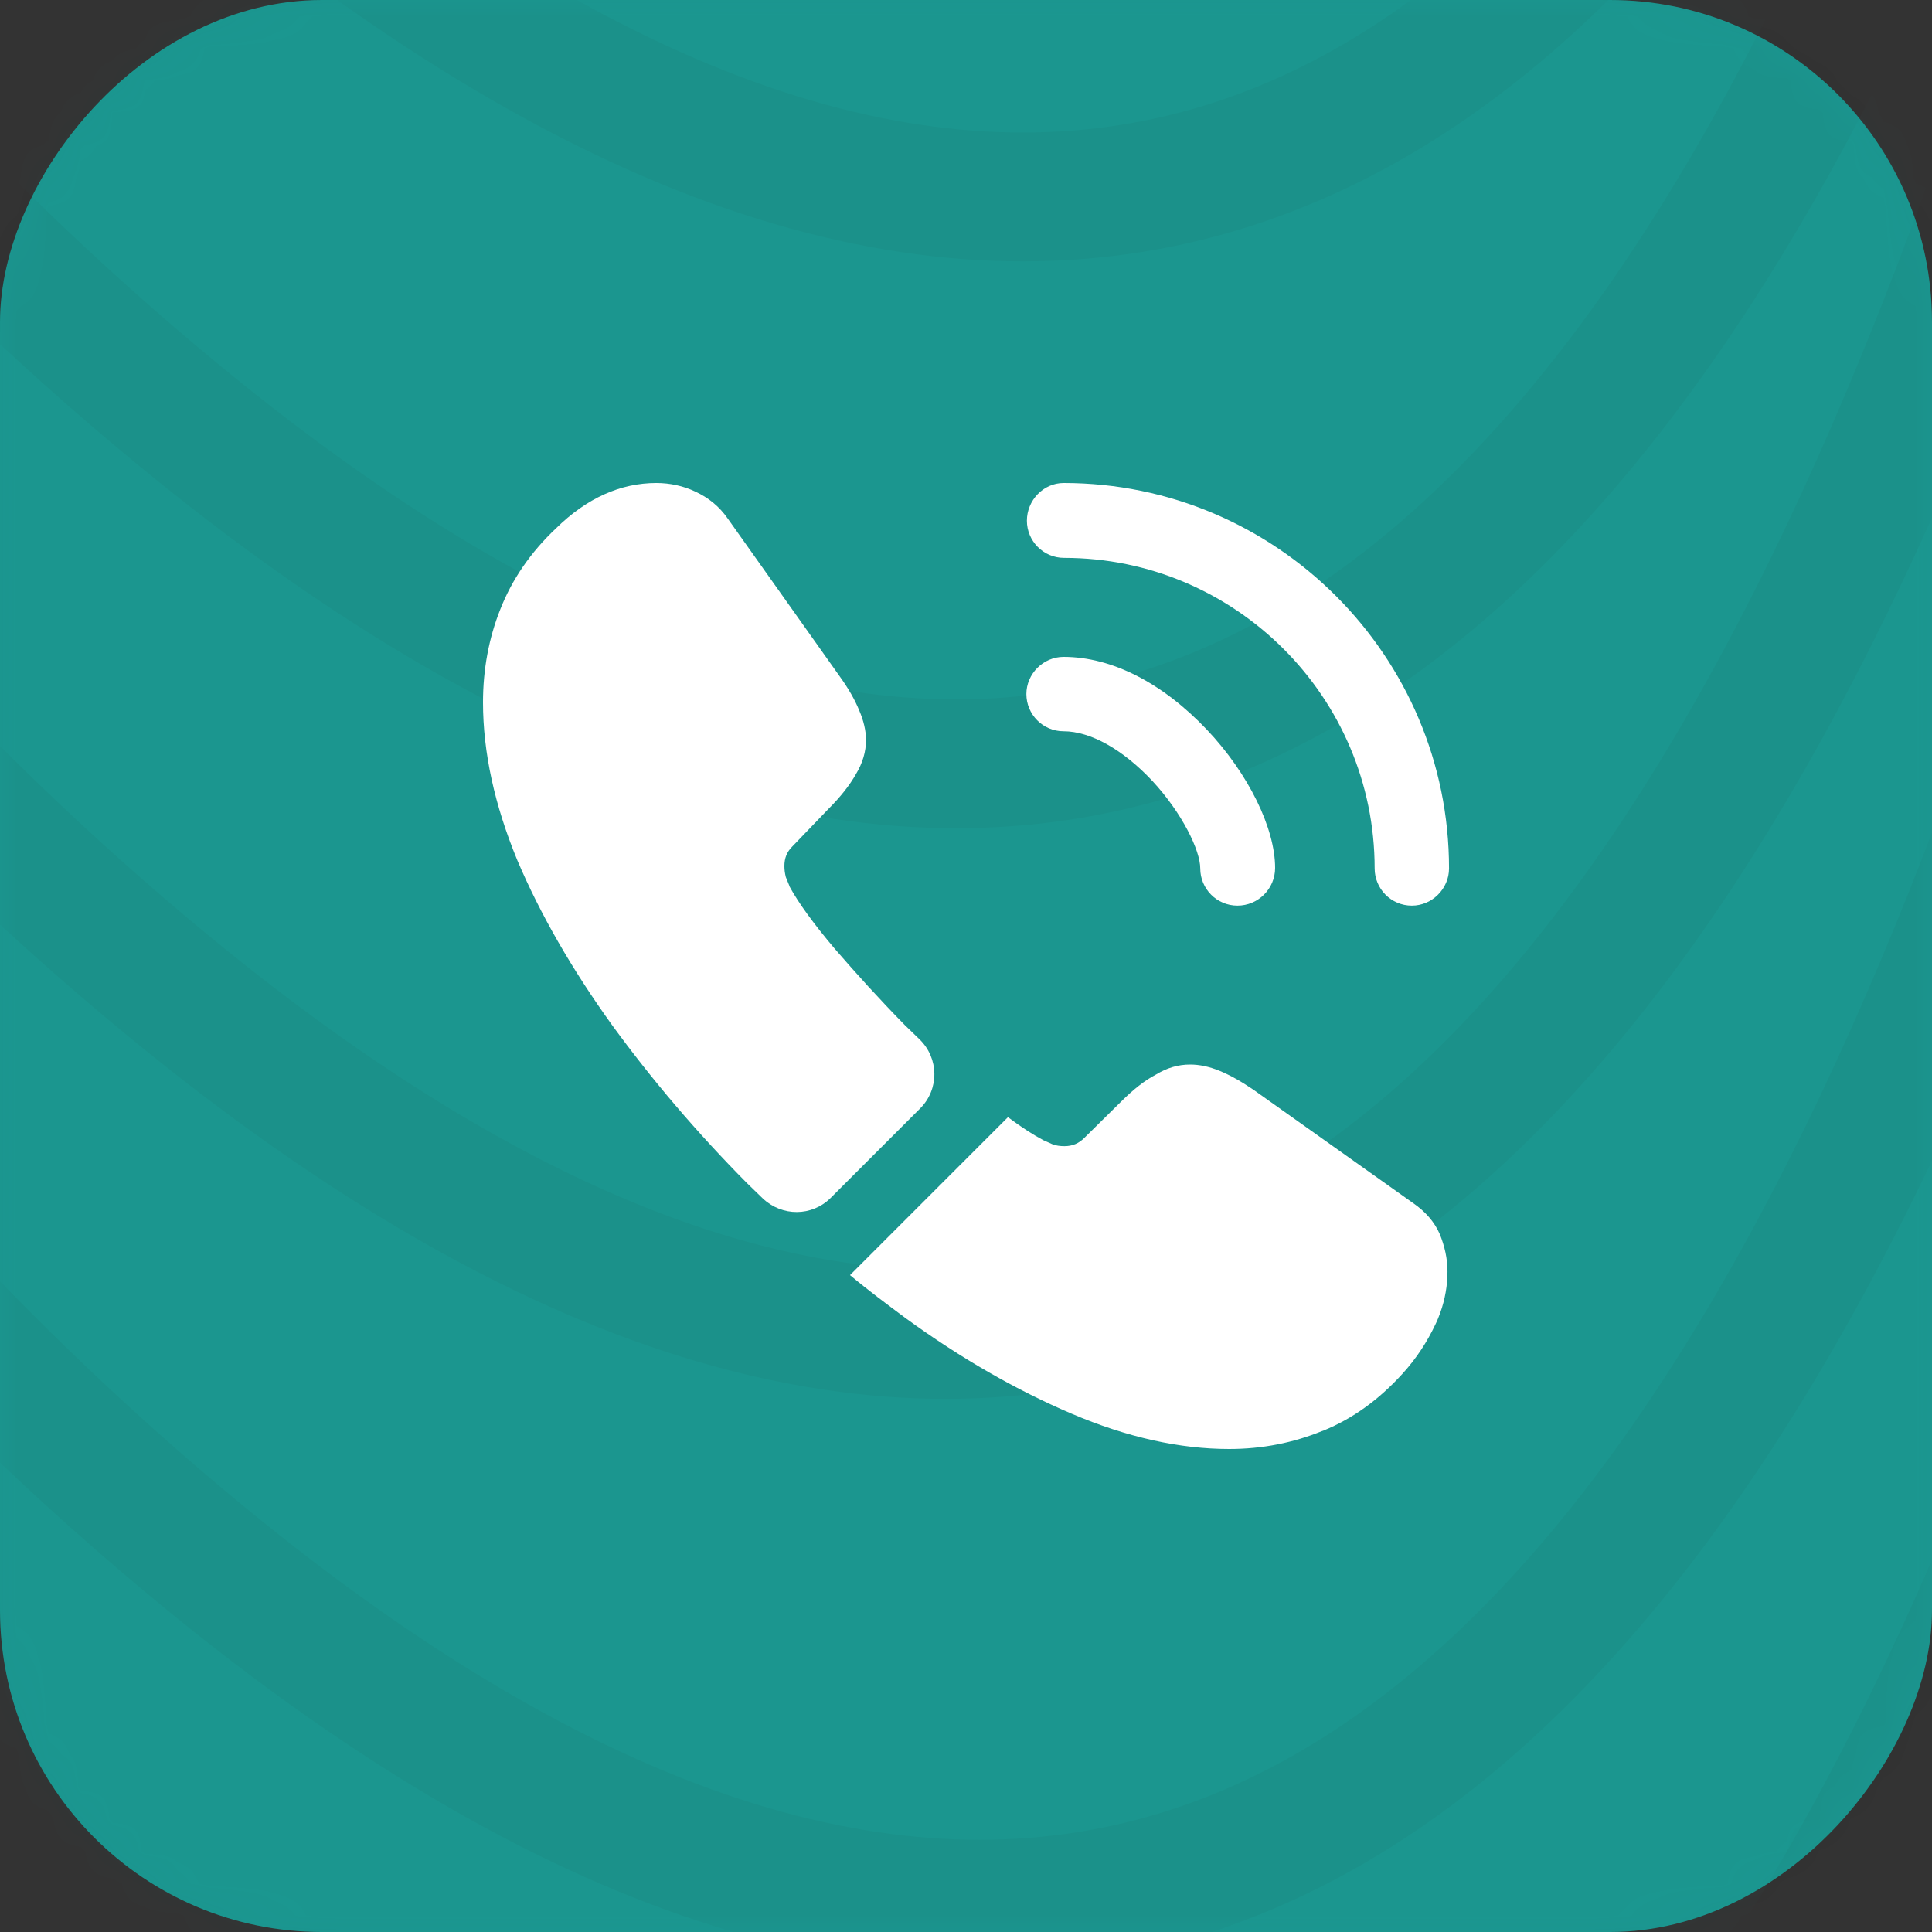
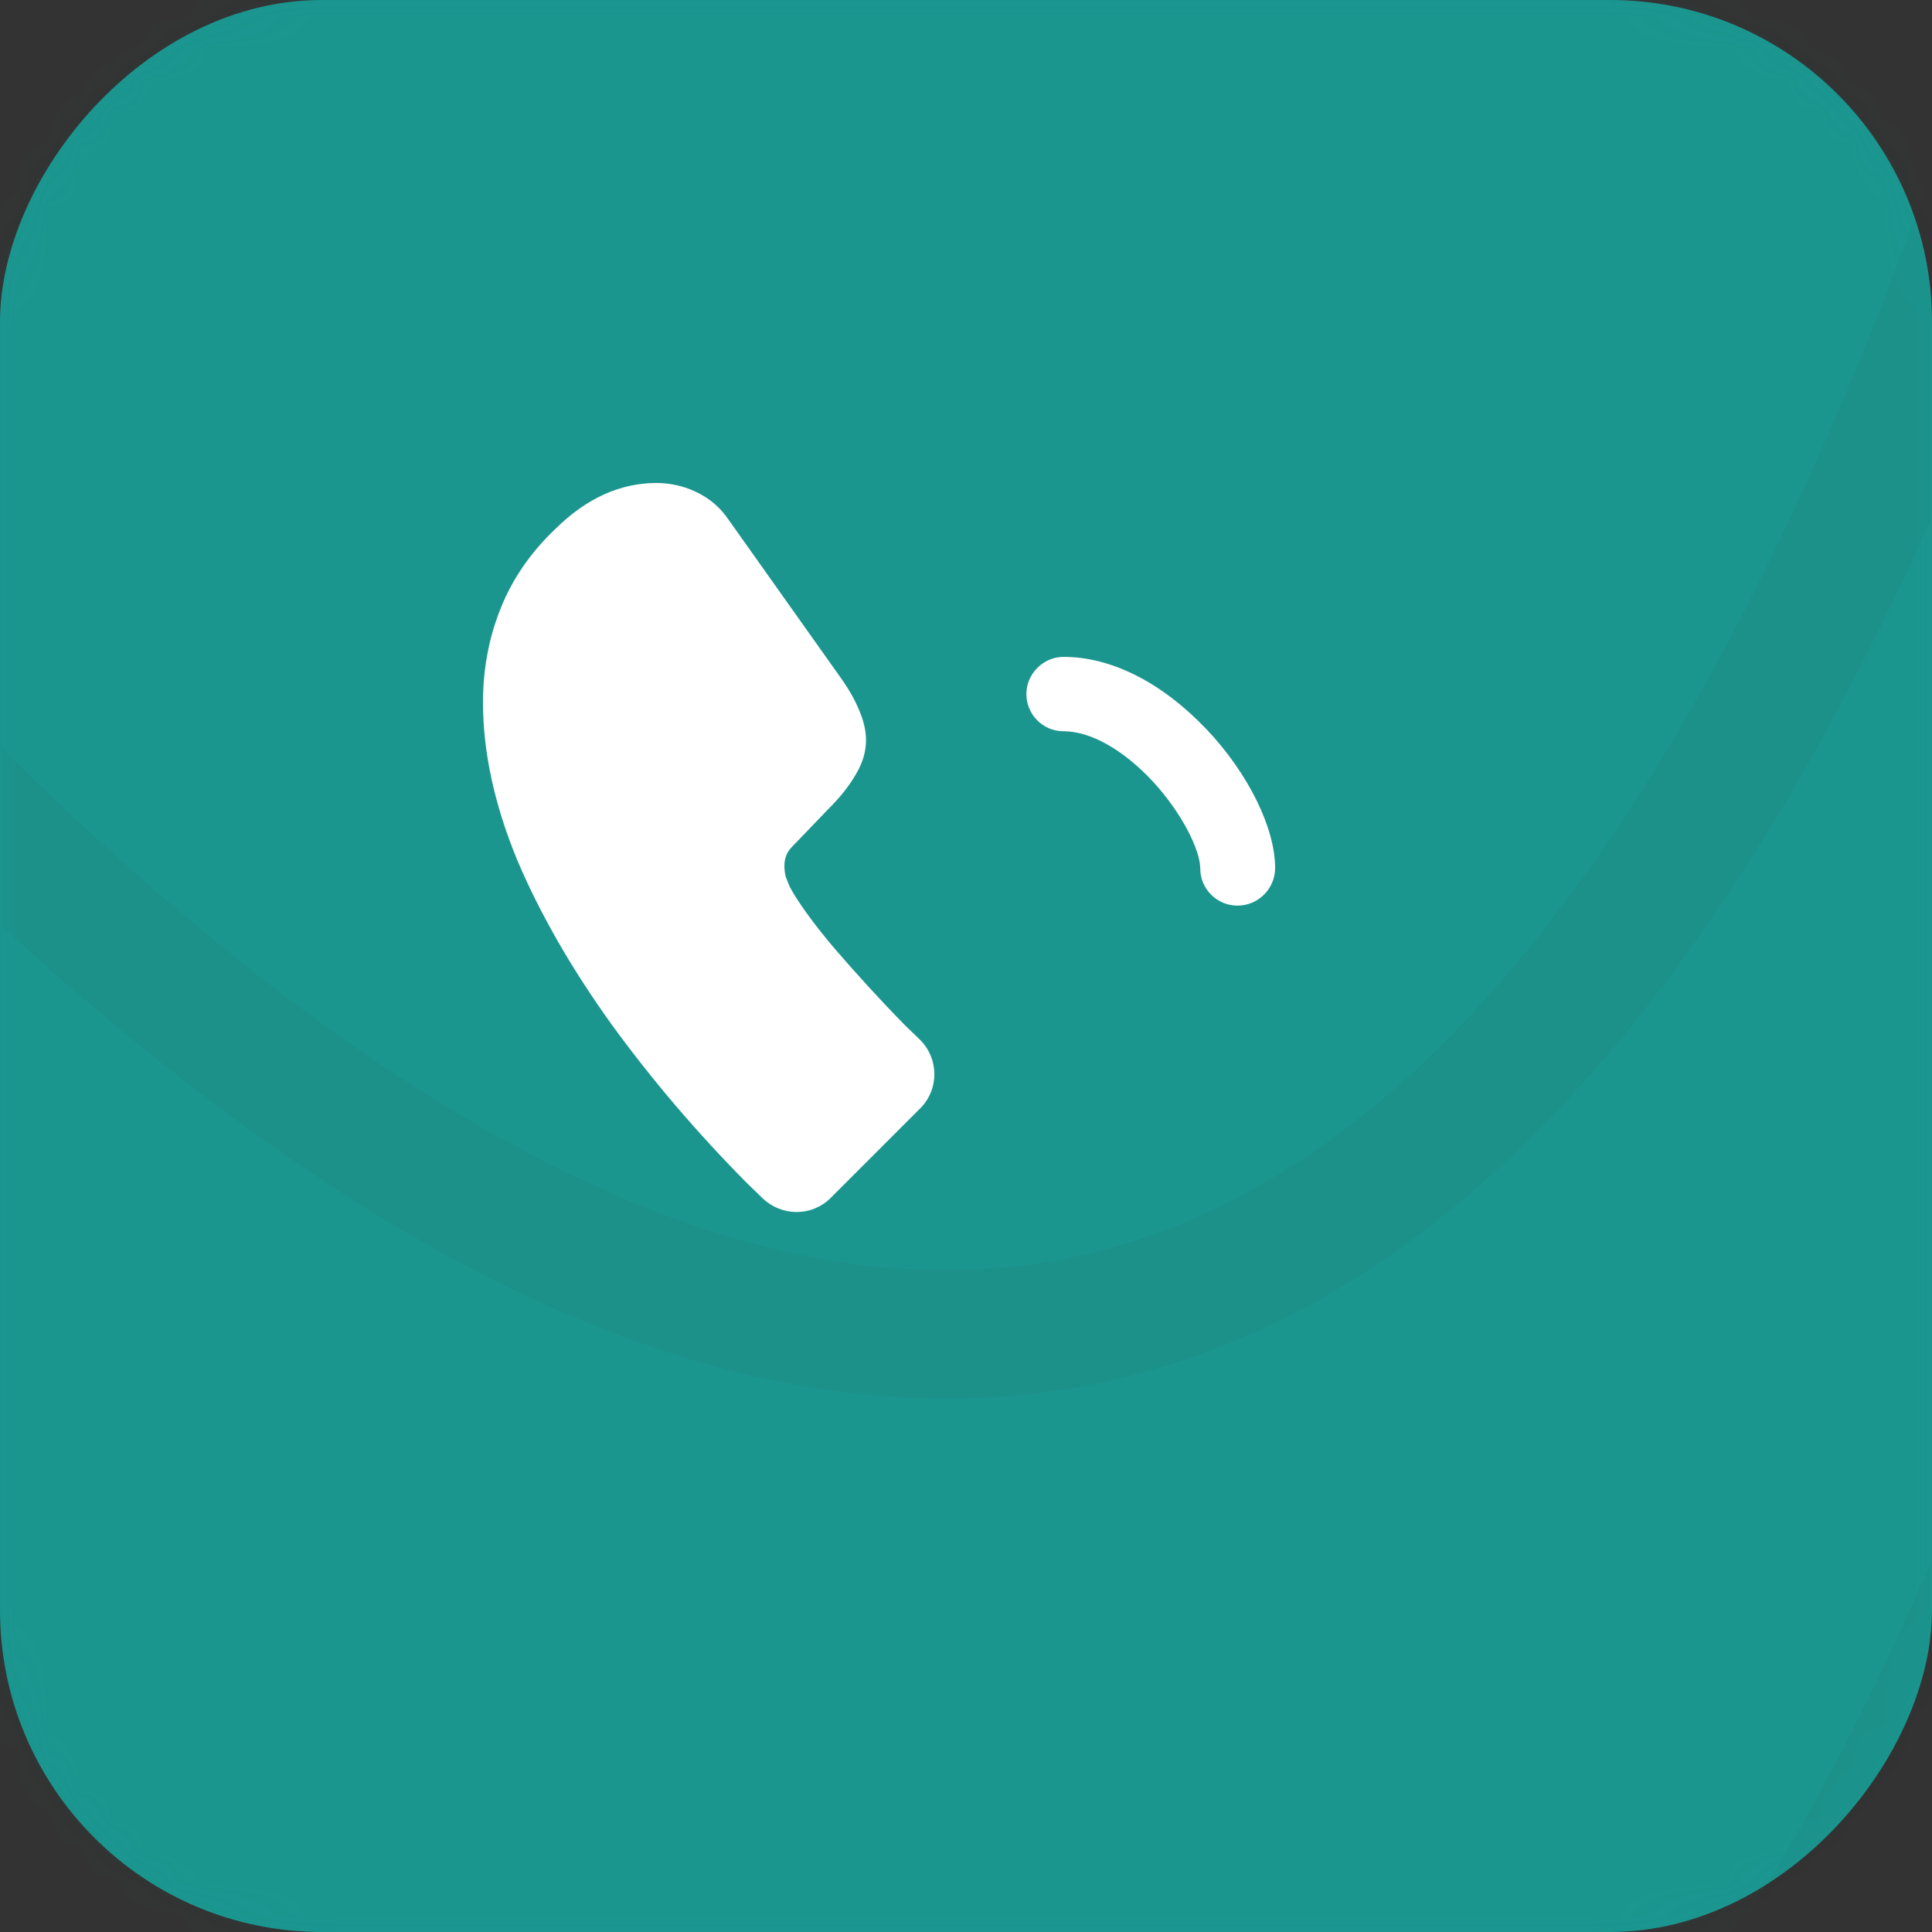
<svg xmlns="http://www.w3.org/2000/svg" width="60" height="60" viewBox="0 0 60 60" fill="none">
  <rect x="0" y="0" width="60" height="60" fill="#333333" stroke="none" />
  <rect width="60" height="60" rx="10" transform="matrix(-1 0 0 1 60 0)" fill="#1B968F" />
  <mask id="mask0_7312_2453" style="mask-type:alpha" maskUnits="userSpaceOnUse" x="0" y="0" width="60" height="60">
    <rect width="60" height="60" rx="10" transform="matrix(-1 0 0 1 60 0)" fill="#FFB040" />
  </mask>
  <g mask="url(#mask0_7312_2453)">
    <g opacity="0.04">
      <g clip-path="url(#clip0_7312_2453)">
        <rect width="328.975" height="131.969" transform="matrix(1.19249e-08 -1 -1 -1.19249e-08 73.969 286.975)" fill="#1B968F" />
-         <path d="M78.422 -92.513C70.898 -42.921 55.673 34.831 7.61 -4.725C-53.554 -55.061 -37.531 -178.069 -84.739 -123.437" stroke="#1A1A1A" stroke-width="4" />
-         <path d="M76.352 -74.909C68.828 -25.317 53.603 52.435 5.539 12.88C-55.624 -37.457 -39.601 -160.464 -86.809 -105.832" stroke="#1A1A1A" stroke-width="4" />
        <path d="M76.023 -57.186C68.5 -7.594 53.274 70.158 5.211 30.602C-55.953 -19.734 -39.929 -142.742 -87.138 -88.11" stroke="#1A1A1A" stroke-width="4" />
-         <path d="M77.078 -39.492C69.555 10.101 54.329 87.852 6.266 48.297C-54.898 -2.04 -38.875 -125.047 -86.083 -70.415" stroke="#1A1A1A" stroke-width="4" />
        <path d="M79.102 -21.882C71.578 27.71 56.353 105.462 8.289 65.907C-52.874 15.57 -36.851 -107.437 -84.059 -52.806" stroke="#1A1A1A" stroke-width="4" />
        <path d="M81.727 -4.351C74.203 45.242 58.978 122.993 10.914 83.438C-50.249 33.101 -34.226 -89.906 -81.434 -35.274" stroke="#1A1A1A" stroke-width="4" />
        <path d="M84.641 13.135C77.117 62.727 61.892 140.479 13.828 100.923C-47.335 50.587 -31.312 -72.421 -78.52 -17.789" stroke="#1A1A1A" stroke-width="4" />
        <path d="M87.602 30.612C80.078 80.204 64.853 157.956 16.789 118.401C-44.374 68.064 -28.351 -54.943 -75.559 -0.312" stroke="#1A1A1A" stroke-width="4" />
        <path d="M90.438 48.112C82.914 97.704 67.689 175.456 19.625 135.9C-41.539 85.564 -25.515 -37.444 -72.724 17.188" stroke="#1A1A1A" stroke-width="4" />
        <path d="M93 65.652C85.477 115.244 70.251 192.996 22.188 153.44C-38.976 103.104 -22.953 -19.904 -70.161 34.728" stroke="#1A1A1A" stroke-width="4" />
        <path d="M95.211 83.24C87.688 132.832 72.462 210.584 24.399 171.029C-36.765 120.692 -20.742 -2.315 -67.95 52.316" stroke="#1A1A1A" stroke-width="4" />
        <path d="M96.992 100.876C89.469 150.469 74.243 228.22 26.18 188.665C-34.984 138.328 -18.961 15.321 -66.169 69.953" stroke="#1A1A1A" stroke-width="4" />
      </g>
    </g>
  </g>
  <path d="M38.43 28.125C37.785 28.125 37.275 27.6 37.275 26.97C37.275 26.415 36.72 25.26 35.79 24.255C34.875 23.28 33.87 22.71 33.03 22.71C32.385 22.71 31.875 22.185 31.875 21.555C31.875 20.925 32.4 20.4 33.03 20.4C34.53 20.4 36.105 21.21 37.485 22.665C38.775 24.03 39.6 25.725 39.6 26.955C39.6 27.6 39.075 28.125 38.43 28.125Z" fill="white" />
-   <path d="M43.846 28.125C43.201 28.125 42.691 27.6 42.691 26.97C42.691 21.645 38.356 17.325 33.046 17.325C32.401 17.325 31.891 16.8 31.891 16.17C31.891 15.54 32.401 15 33.031 15C39.631 15 45.001 20.37 45.001 26.97C45.001 27.6 44.476 28.125 43.846 28.125Z" fill="white" />
  <path d="M28.575 34.425L25.8 37.2C25.215 37.785 24.285 37.785 23.685 37.215C23.52 37.05 23.355 36.9 23.19 36.735C21.645 35.175 20.25 33.54 19.005 31.83C17.775 30.12 16.785 28.41 16.065 26.715C15.36 25.005 15 23.37 15 21.81C15 20.79 15.18 19.815 15.54 18.915C15.9 18 16.47 17.16 17.265 16.41C18.225 15.465 19.275 15 20.385 15C20.805 15 21.225 15.09 21.6 15.27C21.99 15.45 22.335 15.72 22.605 16.11L26.085 21.015C26.355 21.39 26.55 21.735 26.685 22.065C26.82 22.38 26.895 22.695 26.895 22.98C26.895 23.34 26.79 23.7 26.58 24.045C26.385 24.39 26.1 24.75 25.74 25.11L24.6 26.295C24.435 26.46 24.36 26.655 24.36 26.895C24.36 27.015 24.375 27.12 24.405 27.24C24.45 27.36 24.495 27.45 24.525 27.54C24.795 28.035 25.26 28.68 25.92 29.46C26.595 30.24 27.315 31.035 28.095 31.83C28.245 31.98 28.41 32.13 28.56 32.28C29.16 32.865 29.175 33.825 28.575 34.425Z" fill="white" />
-   <path d="M44.953 39.495C44.953 39.915 44.878 40.35 44.728 40.77C44.683 40.89 44.638 41.01 44.578 41.13C44.323 41.67 43.993 42.18 43.558 42.66C42.823 43.47 42.013 44.055 41.098 44.43C41.083 44.43 41.068 44.445 41.053 44.445C40.168 44.805 39.208 45 38.173 45C36.643 45 35.008 44.64 33.283 43.905C31.558 43.17 29.833 42.18 28.123 40.935C27.538 40.5 26.953 40.065 26.398 39.6L31.303 34.695C31.723 35.01 32.098 35.25 32.413 35.415C32.488 35.445 32.578 35.49 32.683 35.535C32.803 35.58 32.923 35.595 33.058 35.595C33.313 35.595 33.508 35.505 33.673 35.34L34.813 34.215C35.188 33.84 35.548 33.555 35.893 33.375C36.238 33.165 36.583 33.06 36.958 33.06C37.243 33.06 37.543 33.12 37.873 33.255C38.203 33.39 38.548 33.585 38.923 33.84L43.888 37.365C44.278 37.635 44.548 37.95 44.713 38.325C44.863 38.7 44.953 39.075 44.953 39.495Z" fill="white" />
  <defs>
    <clipPath id="clip0_7312_2453">
      <rect width="328.975" height="131.969" fill="white" transform="matrix(1.19249e-08 -1 -1 -1.19249e-08 73.969 286.975)" />
    </clipPath>
  </defs>
</svg>